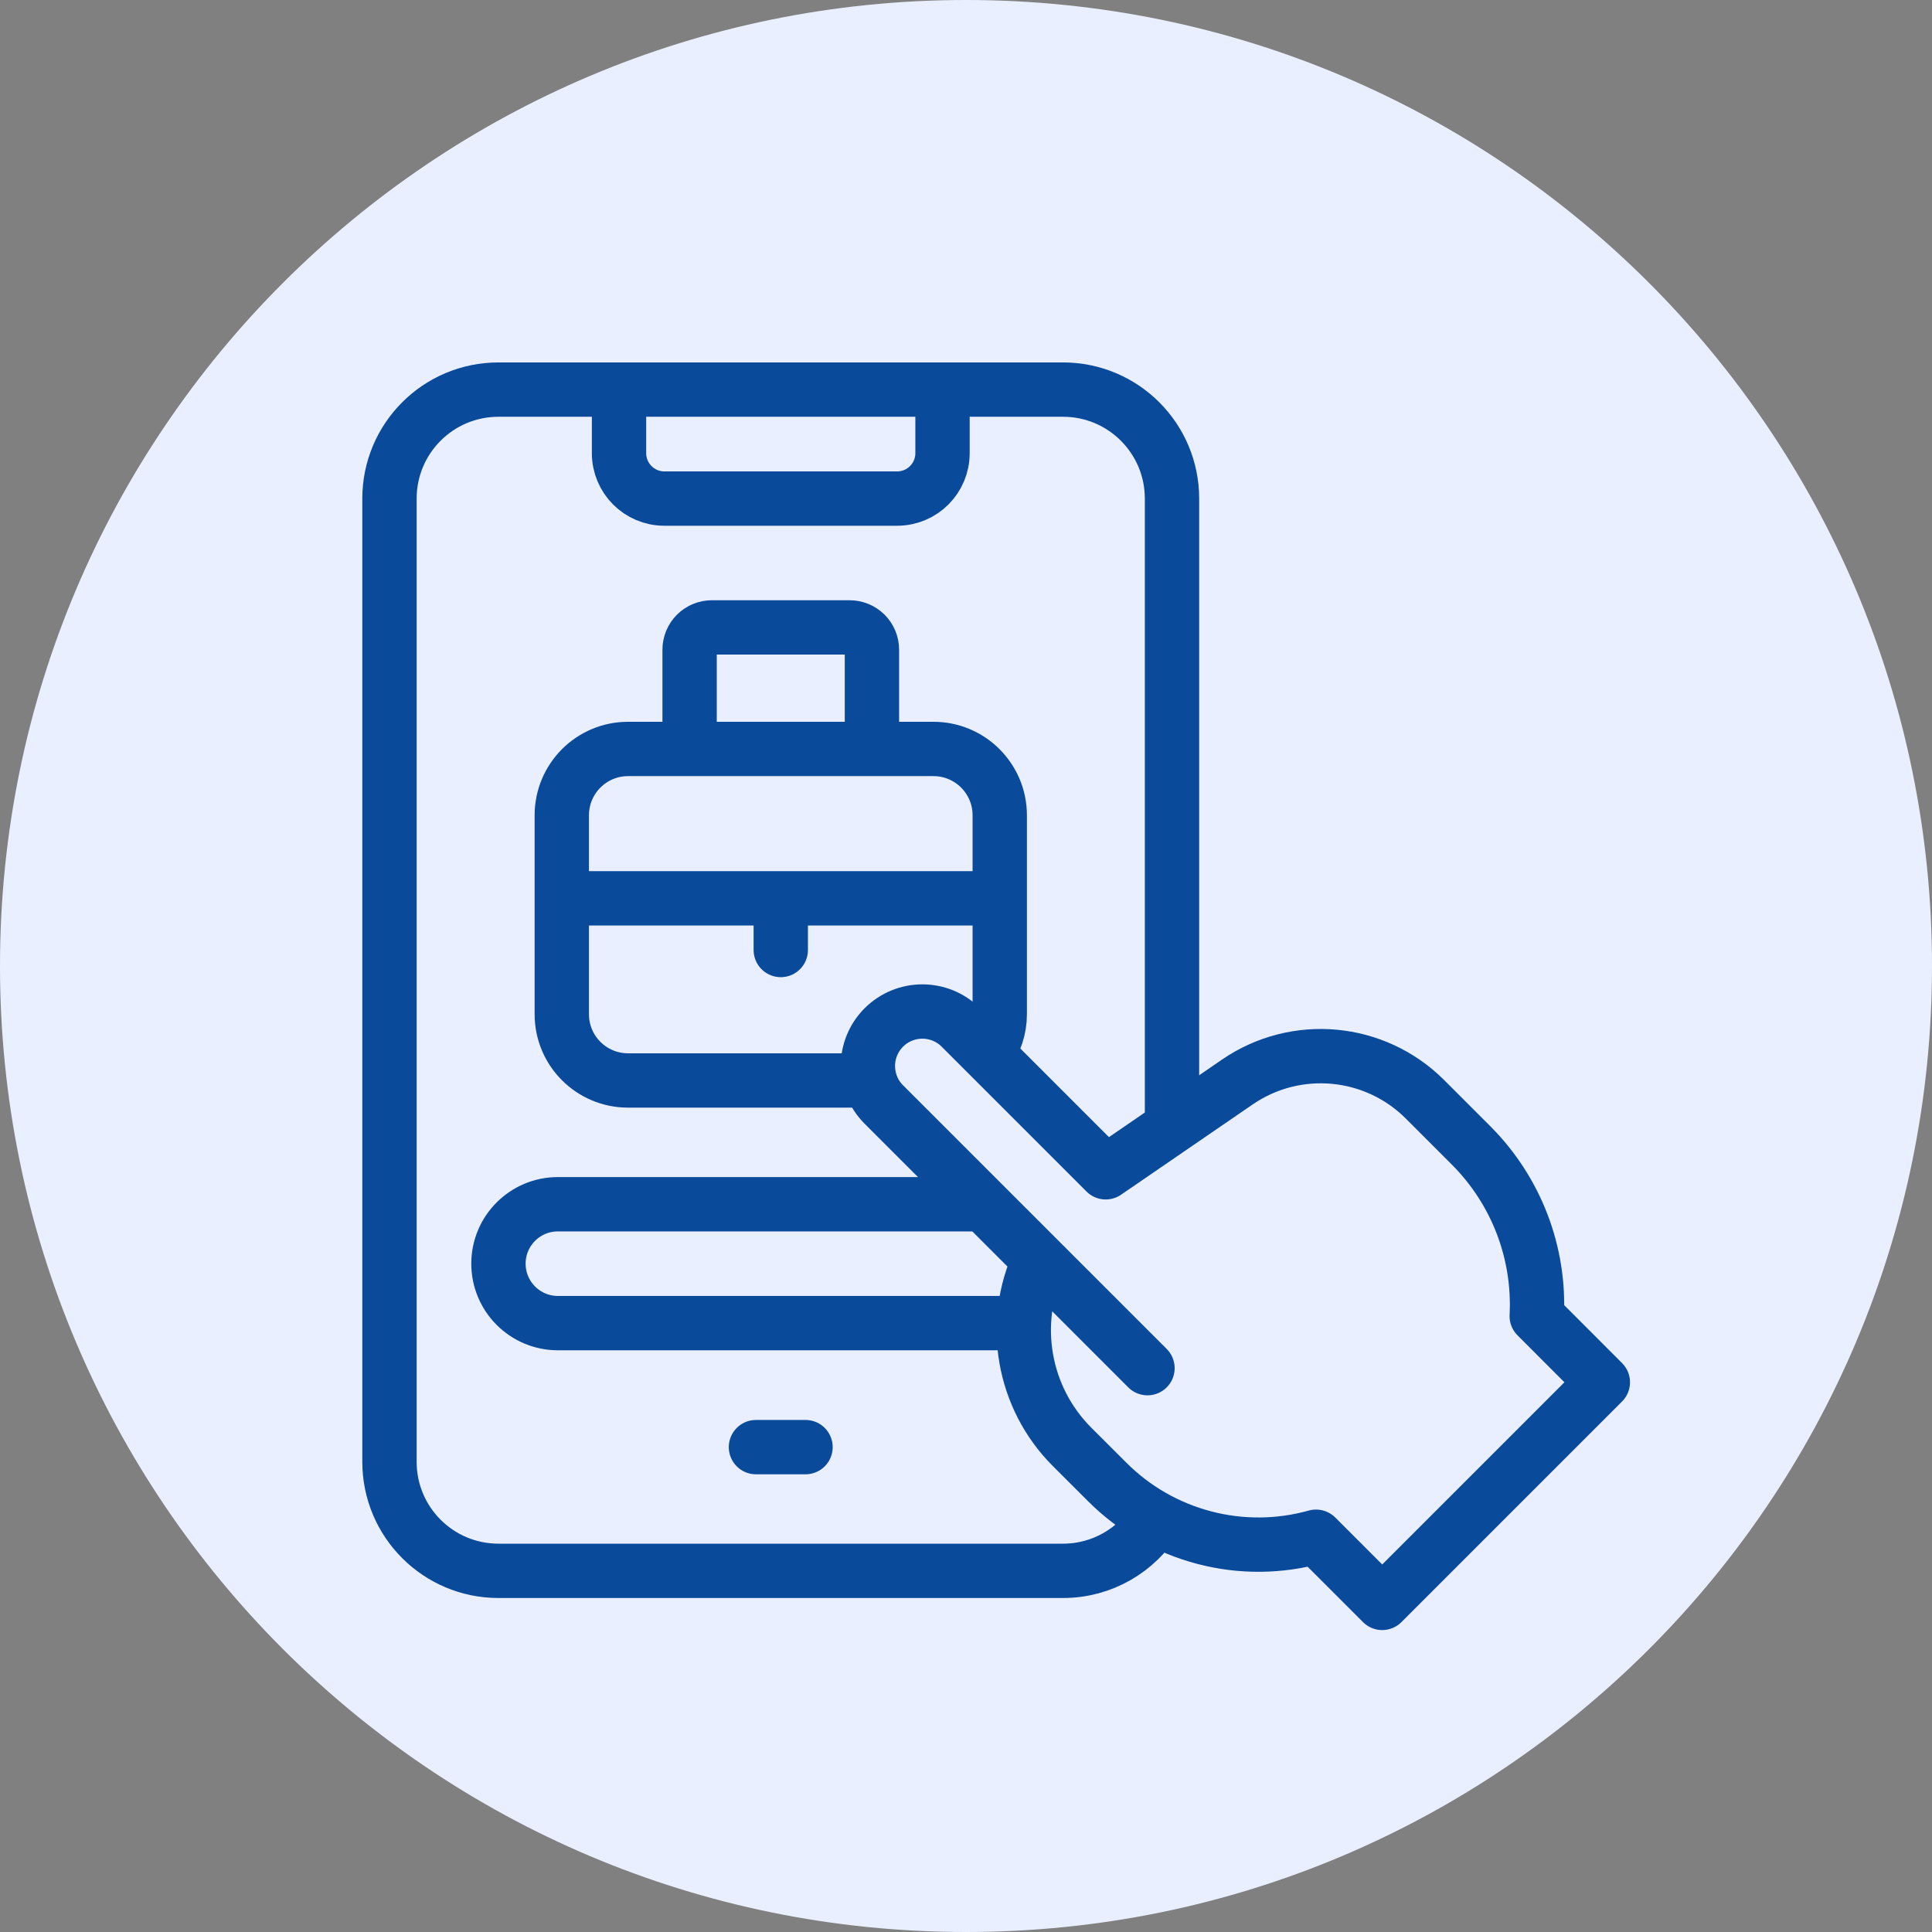
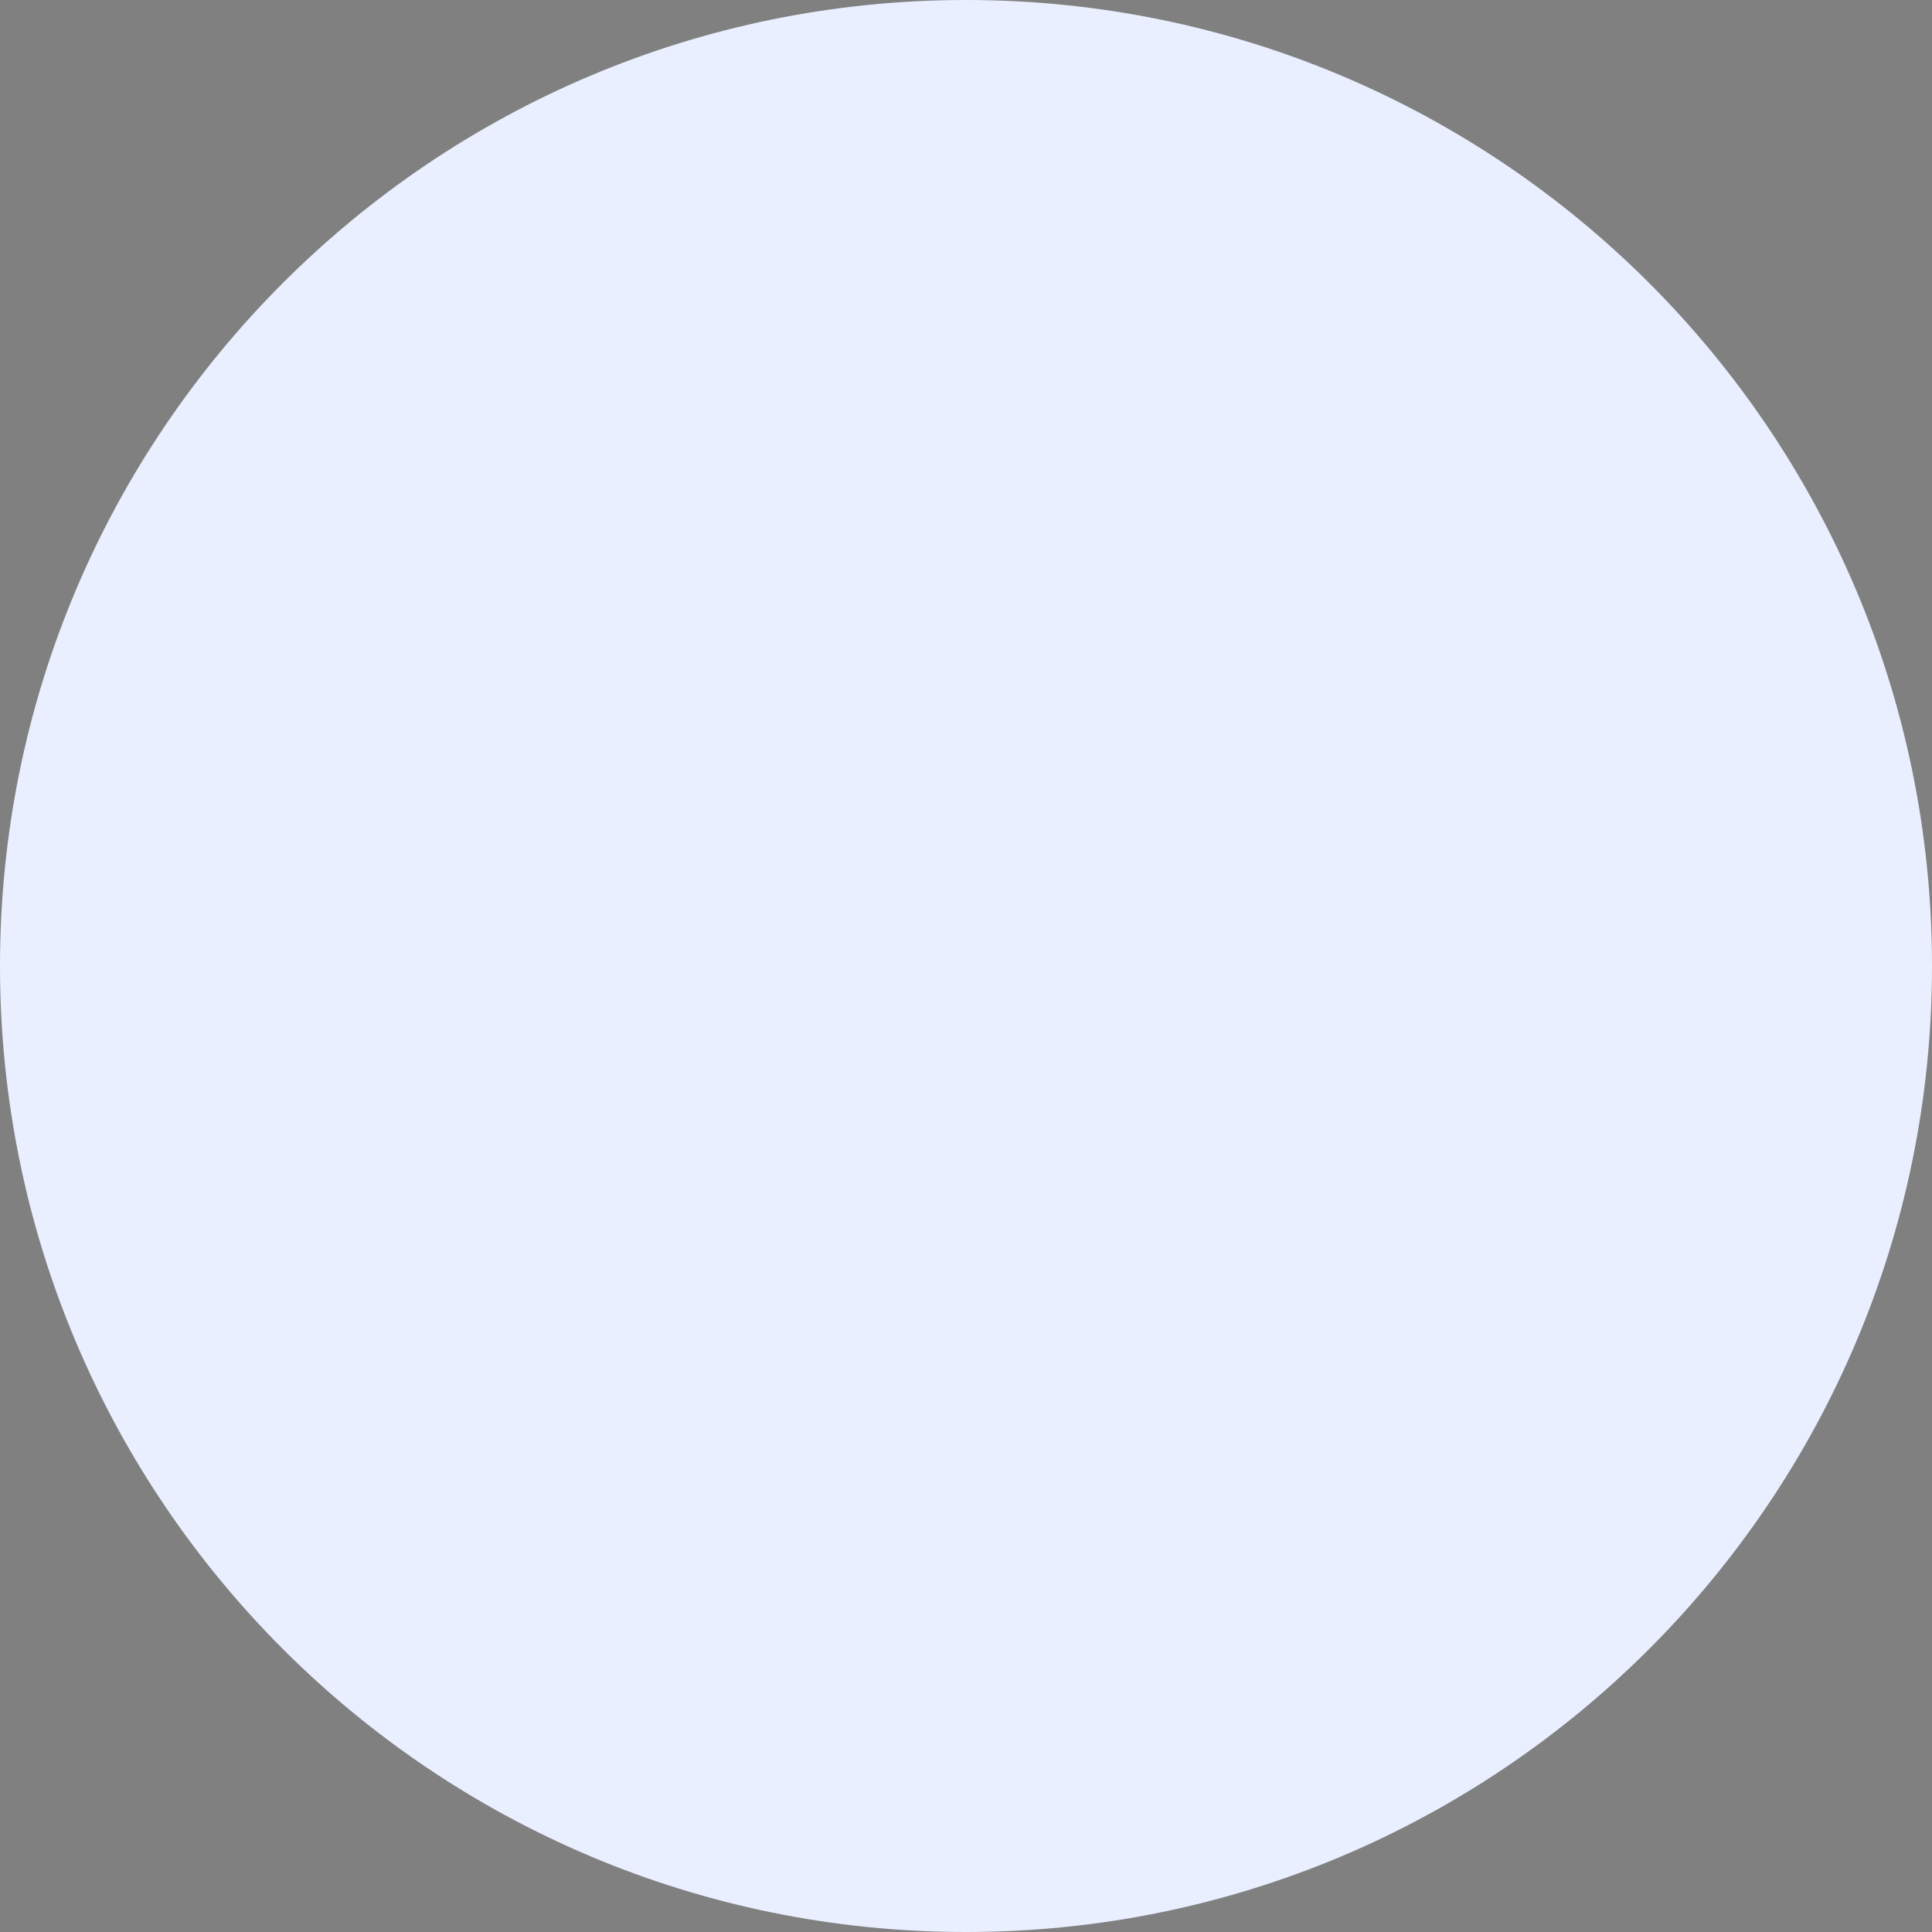
<svg xmlns="http://www.w3.org/2000/svg" width="32" height="32" viewBox="0 0 32 32" fill="none">
  <rect x="0" y="0" width="32" height="32" fill="#808080" stroke="none" />
  <g clip-path="url(#clip0_2780_9739)">
    <path d="M16 32C24.837 32 32 24.837 32 16C32 7.163 24.837 0 16 0C7.163 0 0 7.163 0 16C0 24.837 7.163 32 16 32Z" fill="#E9EFFF" />
    <g clip-path="url(#clip1_2780_9739)">
      <path d="M12.932 15.039V15.735" stroke="#0A4A9B" stroke-width="0.9" stroke-miterlimit="10" stroke-linecap="round" stroke-linejoin="round" />
-       <path d="M9.305 14.879H16.559M16.291 19.946H9.24C8.697 19.946 8.256 20.386 8.256 20.93C8.256 21.474 8.697 21.915 9.24 21.915H16.634C16.746 21.915 16.858 21.895 16.963 21.858" stroke="#0A4A9B" stroke-width="0.9" stroke-miterlimit="10" stroke-linejoin="round" />
      <path d="M12.521 23.969H13.342" stroke="#0A4A9B" stroke-width="0.9" stroke-miterlimit="10" stroke-linecap="round" stroke-linejoin="round" />
-       <path d="M19.412 18.667V8.258C19.412 7.261 18.604 6.453 17.607 6.453H8.256C7.259 6.453 6.451 7.261 6.451 8.258V24.213C6.451 25.21 7.259 26.018 8.256 26.018H17.607C18.26 26.018 18.831 25.671 19.148 25.153" stroke="#0A4A9B" stroke-width="0.9" stroke-miterlimit="10" stroke-linejoin="round" />
-       <path d="M10.253 6.453V7.506C10.253 7.921 10.589 8.258 11.004 8.258H14.86C15.275 8.258 15.611 7.921 15.611 7.506V6.453M11.422 12.405V10.761C11.422 10.663 11.461 10.569 11.53 10.5C11.599 10.431 11.693 10.392 11.791 10.392H14.073C14.171 10.392 14.264 10.431 14.334 10.5C14.403 10.569 14.442 10.663 14.442 10.761V12.405M16.345 17.449C16.484 17.261 16.559 17.032 16.559 16.798V13.504C16.559 12.897 16.067 12.405 15.461 12.405H10.403C9.796 12.405 9.305 12.897 9.305 13.504V16.798C9.305 17.405 9.796 17.896 10.403 17.896H14.408" stroke="#0A4A9B" stroke-width="0.9" stroke-miterlimit="10" stroke-linejoin="round" />
      <path d="M19.006 22.661L14.639 18.294C14.287 17.942 14.287 17.371 14.639 17.018C14.992 16.666 15.563 16.666 15.915 17.018L18.314 19.417L20.495 17.921C21.465 17.256 22.771 17.377 23.602 18.208L24.368 18.974C24.736 19.343 25.023 19.785 25.21 20.271C25.397 20.758 25.48 21.278 25.453 21.799L26.548 22.895L22.894 26.549L21.798 25.453C21.193 25.622 20.554 25.628 19.946 25.468C19.338 25.309 18.783 24.991 18.339 24.546L17.756 23.964C16.943 23.15 16.727 21.913 17.216 20.871" stroke="#0A4A9B" stroke-width="0.9" stroke-miterlimit="10" stroke-linecap="round" stroke-linejoin="round" />
    </g>
  </g>
  <defs>
    <clipPath id="clip0_2780_9739">
      <rect width="32" height="32" fill="white" />
    </clipPath>
    <clipPath id="clip1_2780_9739">
-       <rect width="21" height="21" fill="white" transform="translate(6 6)" />
-     </clipPath>
+       </clipPath>
  </defs>
</svg>